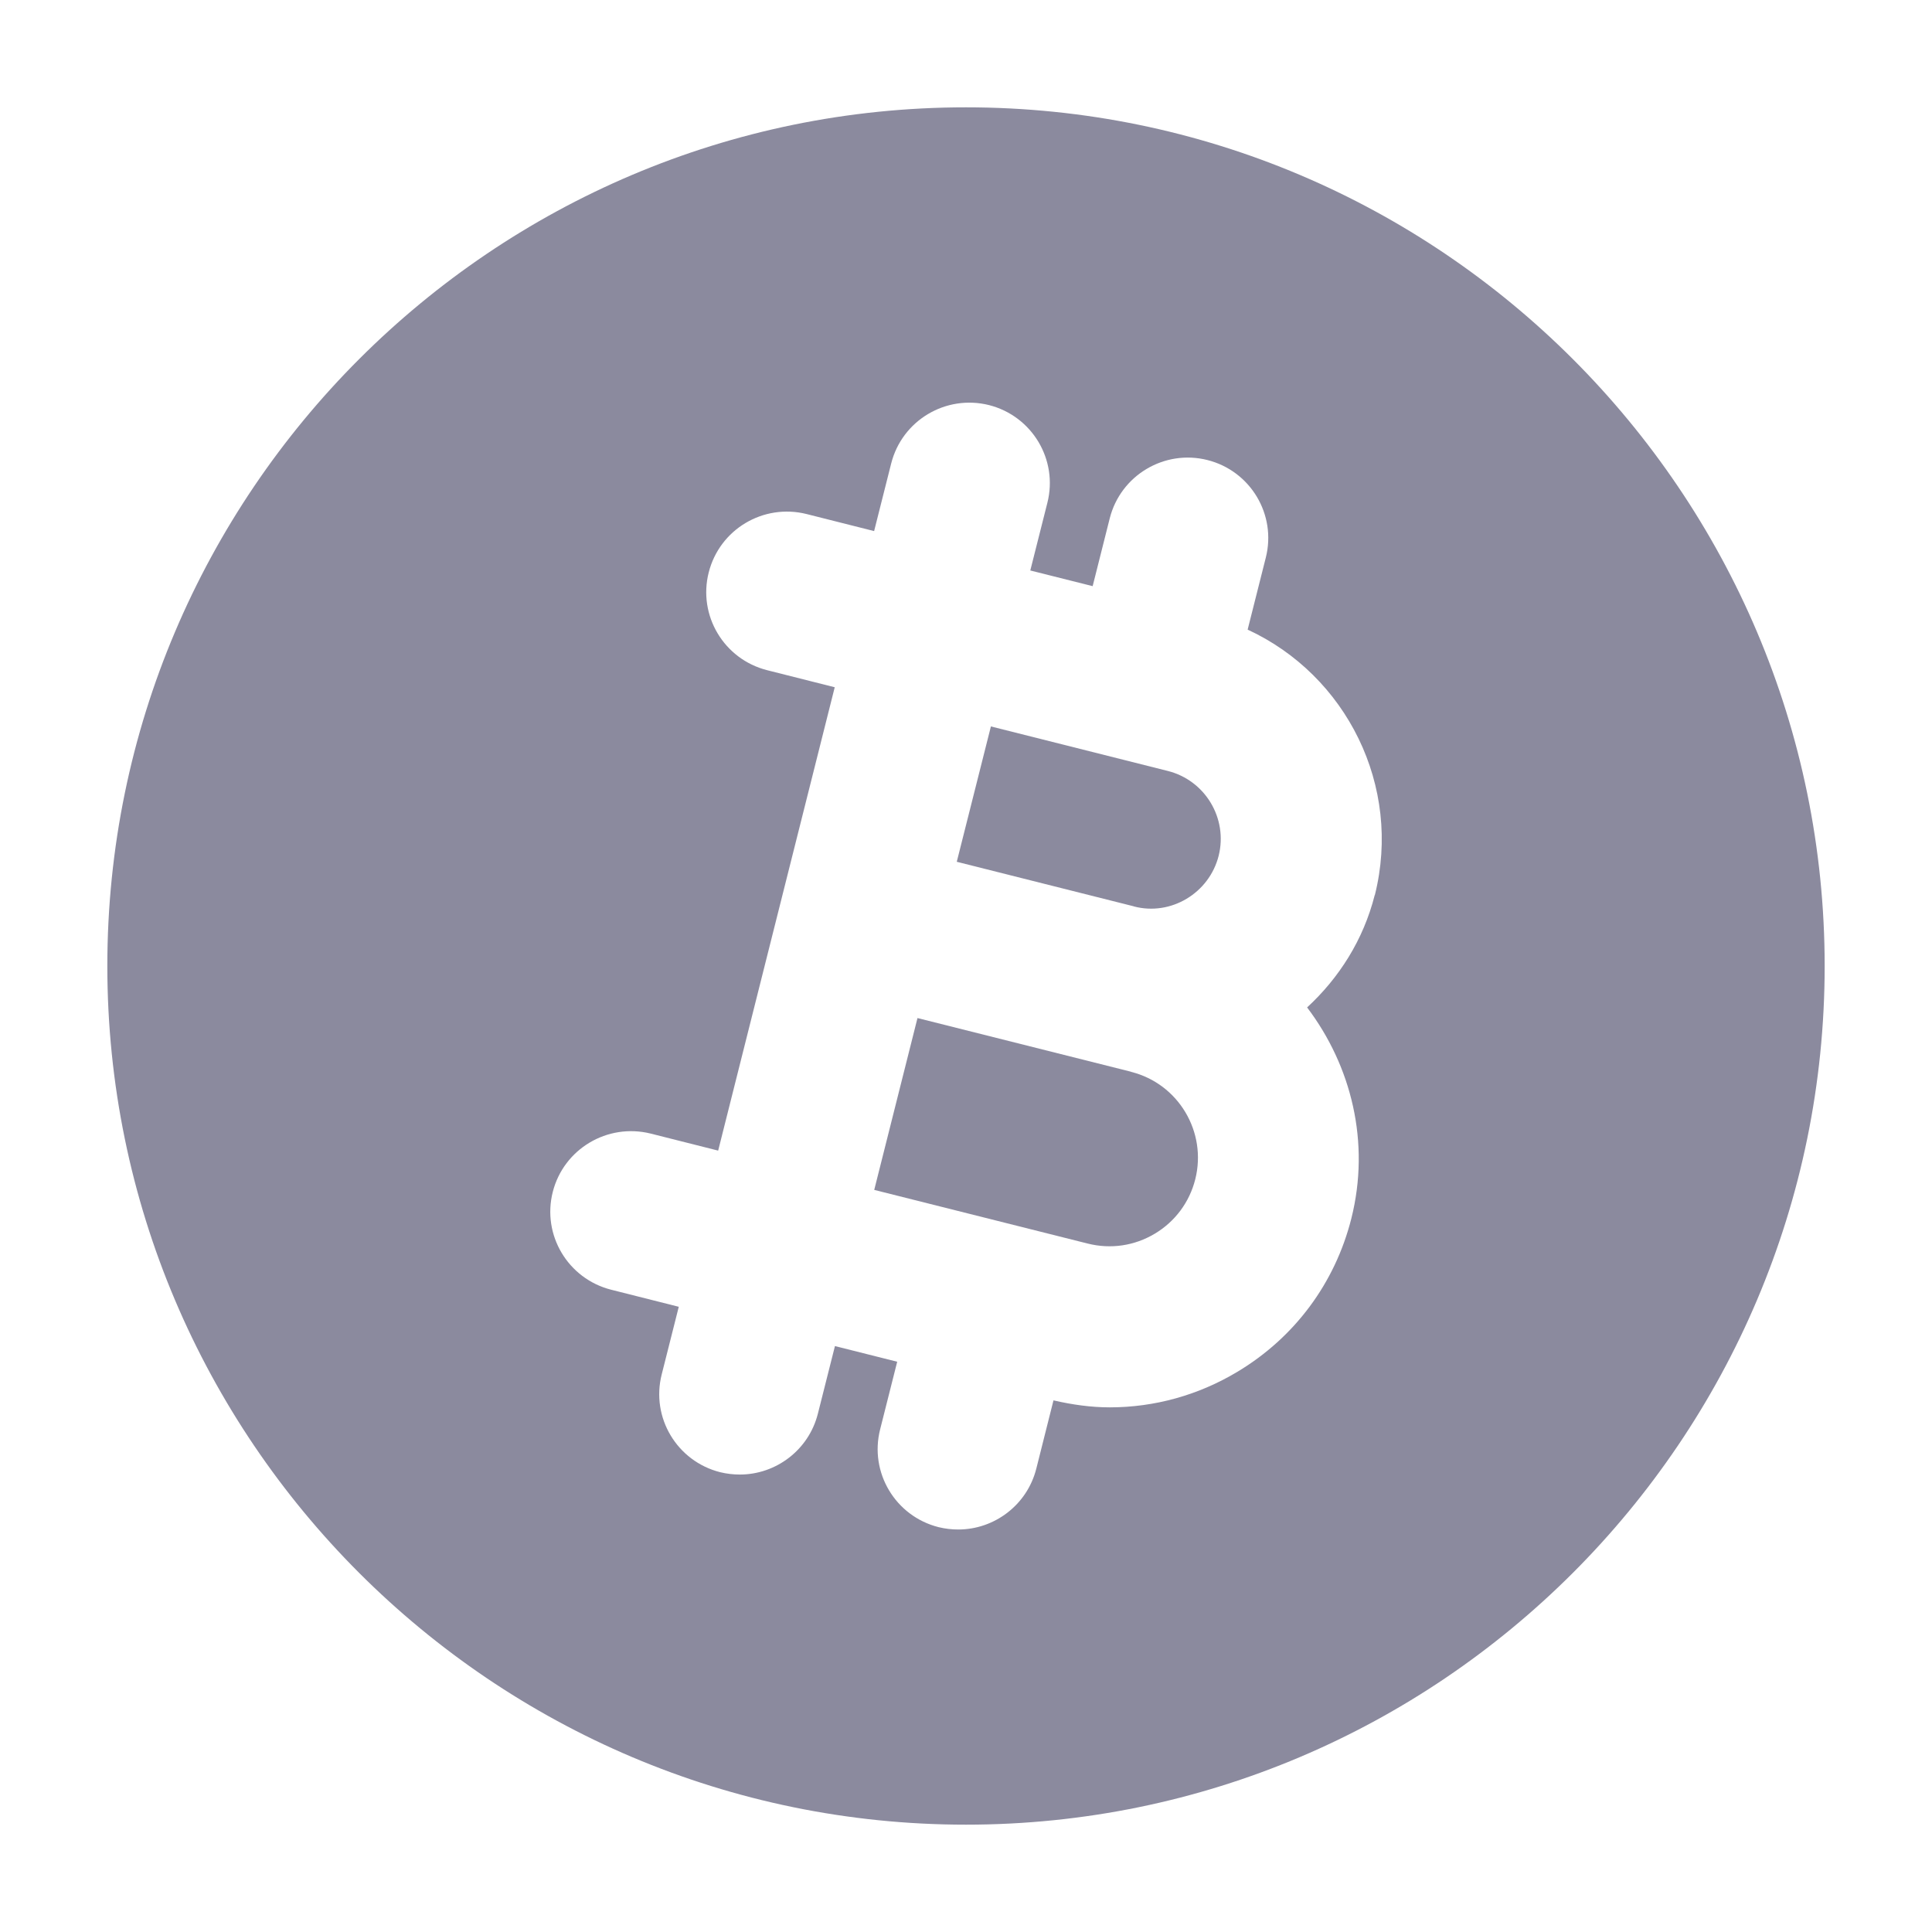
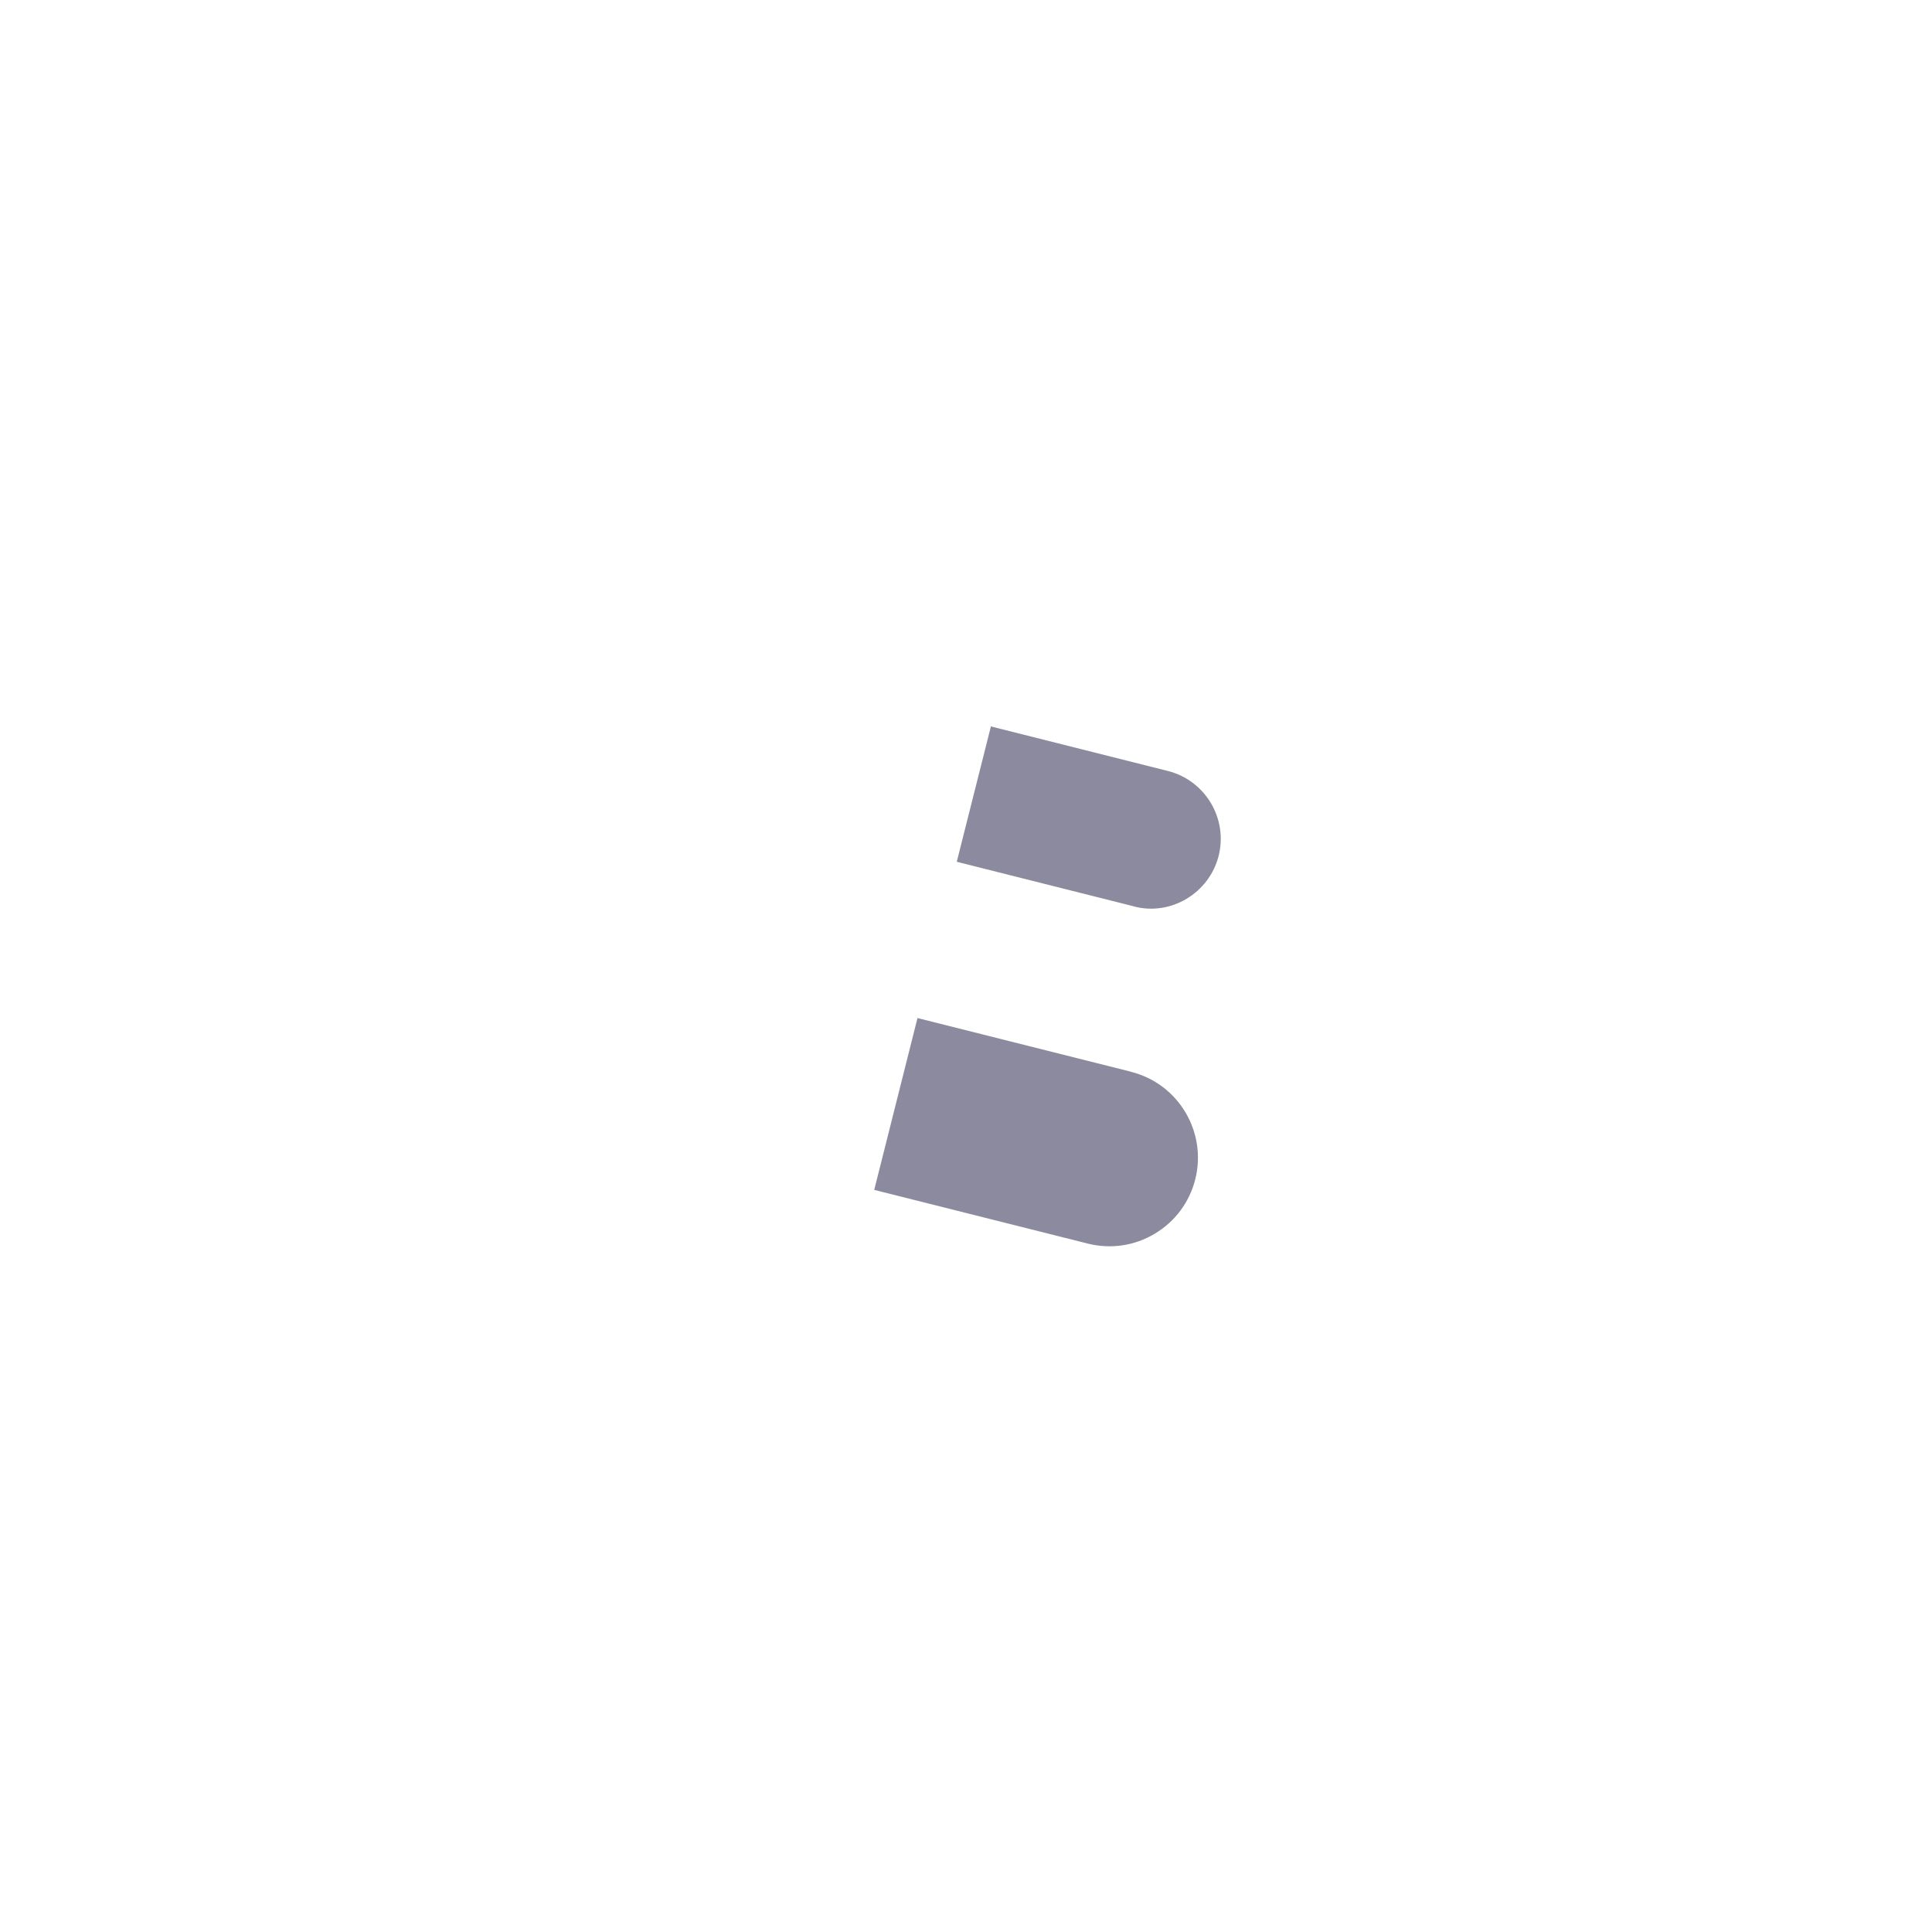
<svg xmlns="http://www.w3.org/2000/svg" width="18" height="18" viewBox="0 0 18 18" fill="none">
  <path d="M10.537 9.985L8.548 9.485L8.145 11.086L10.134 11.586C10.349 11.64 10.57 11.607 10.759 11.494C10.948 11.381 11.082 11.201 11.136 10.987C11.247 10.546 10.979 10.096 10.537 9.986V9.985Z" fill="#8B8A9E" />
  <path d="M10.564 8.445C10.909 8.536 11.266 8.321 11.354 7.973C11.441 7.625 11.229 7.271 10.881 7.183L9.232 6.768L8.914 8.029L10.563 8.444L10.564 8.445Z" fill="#8B8A9E" />
-   <path d="M9 1C4.589 1 1 4.589 1 9C1 13.411 4.589 17 9 17C13.411 17 17 13.411 17 9C17 4.589 13.411 1 9 1ZM12.808 8.339C12.702 8.758 12.475 9.112 12.178 9.386C12.59 9.93 12.769 10.642 12.59 11.353C12.438 11.955 12.061 12.462 11.528 12.781C11.163 13 10.754 13.112 10.339 13.112C10.165 13.112 9.989 13.087 9.815 13.047L9.655 13.683C9.569 14.023 9.263 14.25 8.928 14.25C8.867 14.25 8.806 14.243 8.744 14.228C8.342 14.126 8.098 13.719 8.2 13.317L8.359 12.687L7.779 12.541L7.62 13.171C7.534 13.511 7.228 13.738 6.893 13.738C6.832 13.738 6.771 13.731 6.709 13.716C6.307 13.614 6.063 13.207 6.165 12.805L6.324 12.175L5.694 12.016C5.292 11.914 5.048 11.507 5.15 11.105C5.252 10.704 5.659 10.462 6.061 10.561L6.691 10.72L7.777 6.403L7.147 6.244C6.745 6.142 6.501 5.735 6.603 5.333C6.705 4.931 7.112 4.689 7.514 4.789L8.144 4.948L8.303 4.318C8.405 3.916 8.812 3.674 9.214 3.774C9.616 3.876 9.86 4.283 9.758 4.685L9.599 5.315L10.18 5.461L10.339 4.83C10.44 4.428 10.849 4.185 11.249 4.286C11.651 4.387 11.895 4.795 11.793 5.196L11.624 5.866C12.544 6.291 13.064 7.323 12.809 8.34L12.808 8.339Z" fill="#8B8A9E" />
</svg>